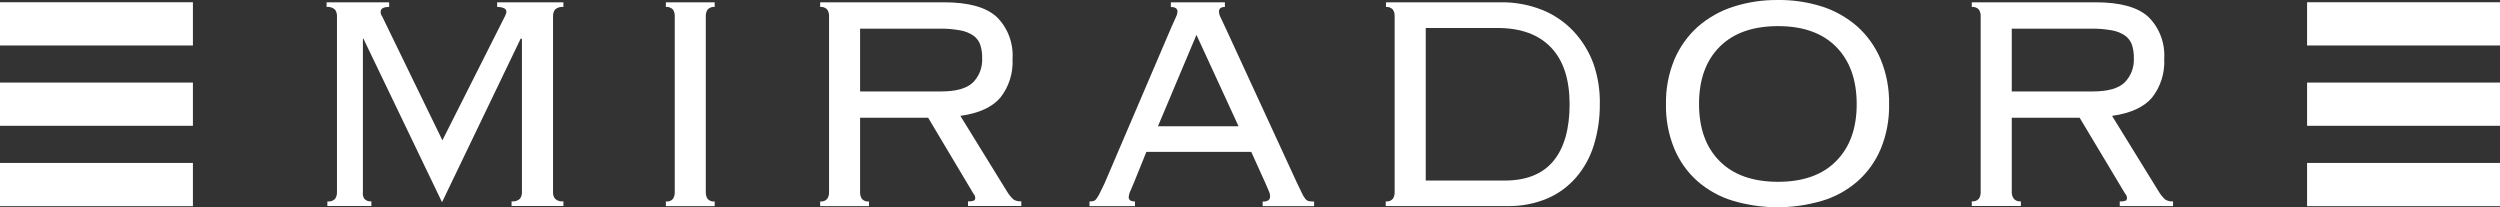
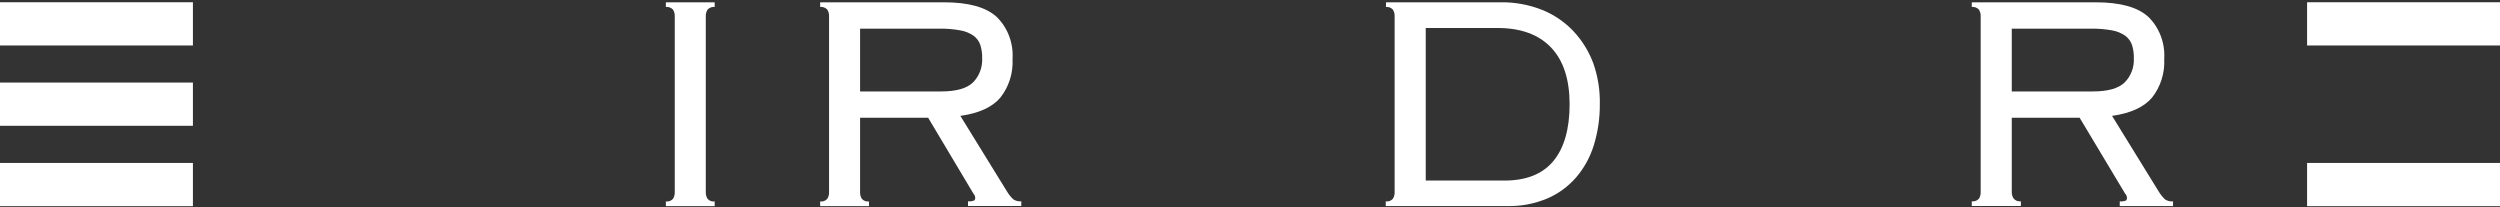
<svg xmlns="http://www.w3.org/2000/svg" width="193" height="16" viewBox="0 0 193 16" fill="none">
  <rect x="0" y="0" width="193" height="16" fill="#333333" stroke="none" />
-   <path d="M38.382 0.542C38.574 0.529 38.765 0.565 38.94 0.648C38.985 0.672 39.023 0.709 39.05 0.753C39.077 0.798 39.093 0.849 39.096 0.901C39.096 0.963 39.082 1.024 39.054 1.079C39.026 1.136 39.002 1.195 38.981 1.256L34.153 10.832L29.498 1.256C29.424 1.163 29.384 1.046 29.384 0.925C29.384 0.667 29.585 0.538 30.042 0.538V0.178H25.213V0.538C25.328 0.523 25.444 0.533 25.555 0.567C25.666 0.601 25.769 0.657 25.858 0.734C25.968 0.883 26.023 1.068 26.014 1.256V14.825C26.023 15.01 25.973 15.194 25.872 15.346C25.793 15.426 25.698 15.485 25.595 15.521C25.491 15.556 25.381 15.567 25.273 15.552V15.902H28.67V15.543C28.571 15.557 28.47 15.547 28.376 15.513C28.281 15.479 28.196 15.422 28.126 15.346C28.029 15.197 27.989 15.013 28.016 14.834V3.018L28.044 2.96L34.125 15.61L40.207 2.96L40.294 3.018V14.825C40.303 15.012 40.248 15.197 40.138 15.346C40.05 15.425 39.947 15.483 39.836 15.517C39.725 15.55 39.608 15.559 39.493 15.543V15.902H43.495V15.543C43.38 15.559 43.263 15.55 43.152 15.517C43.041 15.483 42.938 15.425 42.85 15.346C42.74 15.201 42.684 15.019 42.694 14.834V1.256C42.685 1.068 42.74 0.883 42.85 0.734C42.939 0.657 43.042 0.601 43.153 0.567C43.264 0.533 43.38 0.523 43.495 0.538V0.178H38.382V0.542Z" fill="white" />
  <path d="M51.405 0.538C51.504 0.525 51.604 0.537 51.699 0.571C51.793 0.605 51.878 0.66 51.949 0.734C52.05 0.887 52.1 1.07 52.091 1.256V14.834C52.1 15.02 52.05 15.203 51.949 15.356C51.88 15.431 51.794 15.488 51.7 15.522C51.605 15.556 51.504 15.567 51.405 15.552V15.911H55.173V15.552C55.074 15.567 54.973 15.556 54.878 15.522C54.784 15.488 54.698 15.431 54.629 15.356C54.528 15.203 54.478 15.02 54.487 14.834V1.256C54.478 1.07 54.528 0.887 54.629 0.734C54.7 0.66 54.785 0.605 54.879 0.571C54.974 0.537 55.074 0.525 55.173 0.538V0.178H51.405V0.538Z" fill="white" />
  <path d="M77.734 14.772L74.14 8.945C75.573 8.744 76.602 8.275 77.227 7.537C77.89 6.7 78.227 5.631 78.168 4.545C78.207 3.942 78.116 3.338 77.903 2.777C77.691 2.215 77.361 1.71 76.938 1.299C76.118 0.552 74.766 0.178 72.883 0.178H63.317V0.538C63.416 0.525 63.516 0.537 63.61 0.571C63.704 0.605 63.79 0.66 63.861 0.734C63.962 0.887 64.012 1.07 64.003 1.256V14.834C64.012 15.02 63.962 15.203 63.861 15.356C63.791 15.431 63.706 15.488 63.611 15.522C63.517 15.556 63.416 15.567 63.317 15.552V15.911H67.085V15.552C66.986 15.567 66.885 15.556 66.79 15.522C66.695 15.488 66.61 15.431 66.54 15.356C66.439 15.203 66.39 15.02 66.399 14.834V9.089H71.653L75.146 14.944C75.233 15.031 75.284 15.149 75.288 15.275C75.292 15.316 75.284 15.358 75.267 15.395C75.249 15.432 75.221 15.464 75.187 15.485C75.04 15.538 74.885 15.557 74.73 15.543V15.902H78.845V15.543C78.631 15.562 78.417 15.51 78.233 15.394C78.039 15.213 77.871 15.003 77.734 14.772ZM66.399 7.059V2.213H72.512C73.062 2.203 73.612 2.248 74.154 2.347C74.516 2.411 74.862 2.552 75.169 2.764C75.403 2.939 75.582 3.184 75.681 3.468C75.783 3.795 75.831 4.138 75.823 4.483C75.841 4.832 75.787 5.182 75.664 5.508C75.541 5.834 75.352 6.127 75.109 6.369C74.634 6.829 73.815 7.059 72.654 7.059H66.399Z" fill="white" />
-   <path d="M100.775 15.356C100.667 15.219 100.576 15.068 100.506 14.906L100.103 14.068L94.616 2.165C94.467 1.83 94.343 1.567 94.246 1.375C94.162 1.23 94.113 1.066 94.104 0.897C94.104 0.657 94.255 0.538 94.561 0.538V0.178H90.391V0.542C90.734 0.542 90.903 0.662 90.903 0.901C90.894 1.043 90.855 1.18 90.789 1.304L90.446 2.065L85.274 14.149C85.122 14.469 84.998 14.722 84.904 14.911C84.831 15.062 84.745 15.206 84.648 15.342C84.589 15.429 84.503 15.493 84.406 15.524C84.308 15.548 84.208 15.557 84.108 15.552V15.911H87.62V15.552C87.295 15.552 87.135 15.442 87.135 15.222C87.15 15.045 87.198 14.872 87.277 14.714L87.533 14.116L88.502 11.722H96.596L97.68 14.116L97.981 14.82C98.027 14.918 98.05 15.026 98.05 15.136C98.055 15.194 98.047 15.253 98.028 15.307C98.008 15.362 97.976 15.412 97.936 15.452C97.799 15.539 97.638 15.576 97.478 15.557V15.916H101.448V15.557C101.313 15.562 101.178 15.552 101.045 15.528C100.94 15.503 100.845 15.442 100.775 15.356ZM89.394 9.749L92.366 2.692L95.618 9.749H89.394Z" fill="white" />
  <path d="M121.453 2.39C120.771 1.677 119.953 1.123 119.052 0.763C118.03 0.359 116.944 0.161 115.851 0.178H106.999V0.538C107.095 0.528 107.192 0.54 107.283 0.574C107.374 0.608 107.456 0.662 107.525 0.734C107.625 0.887 107.675 1.07 107.666 1.256V14.829C107.675 15.015 107.625 15.198 107.525 15.351C107.455 15.427 107.369 15.483 107.275 15.518C107.18 15.552 107.079 15.562 106.98 15.547V15.907H116.382C117.431 15.93 118.475 15.731 119.45 15.322C120.299 14.962 121.06 14.405 121.677 13.695C122.297 12.972 122.765 12.121 123.048 11.195C123.36 10.176 123.515 9.111 123.506 8.04C123.528 6.965 123.358 5.894 123.003 4.885C122.654 3.951 122.126 3.103 121.453 2.39ZM119.912 12.445C119.075 13.441 117.822 13.939 116.144 13.939H110.067V2.161H115.613C117.397 2.161 118.769 2.659 119.729 3.654C120.689 4.65 121.171 6.114 121.174 8.045C121.174 9.96 120.748 11.444 119.912 12.44V12.445Z" fill="white" />
-   <path d="M143.401 2.06C142.595 1.354 141.662 0.825 140.658 0.504C139.546 0.153 138.389 -0.017 137.228 0.001C136.066 -0.01 134.909 0.166 133.799 0.523C132.793 0.842 131.86 1.372 131.055 2.079C130.284 2.771 129.67 3.635 129.258 4.607C128.811 5.692 128.591 6.864 128.613 8.045C128.59 9.226 128.81 10.399 129.258 11.483C129.665 12.454 130.28 13.314 131.055 13.996C131.859 14.694 132.793 15.208 133.799 15.504C136.041 16.165 138.415 16.165 140.658 15.504C141.663 15.208 142.597 14.694 143.401 13.996C144.176 13.314 144.791 12.454 145.198 11.483C145.643 10.398 145.861 9.225 145.838 8.045C145.86 6.864 145.642 5.693 145.198 4.607C144.789 3.628 144.175 2.758 143.401 2.06ZM141.75 12.435C140.696 13.505 139.196 14.038 137.251 14.035C135.306 14.031 133.806 13.498 132.752 12.435C131.694 11.373 131.165 9.903 131.165 8.026C131.165 6.149 131.694 4.679 132.752 3.616C133.809 2.553 135.309 2.02 137.251 2.017C139.193 2.014 140.693 2.547 141.75 3.616C142.805 4.682 143.334 6.152 143.337 8.026C143.34 9.899 142.811 11.369 141.75 12.435Z" fill="white" />
  <path d="M166.648 14.777L163.05 8.945C164.479 8.744 165.508 8.275 166.136 7.537C166.799 6.7 167.136 5.631 167.078 4.545C167.116 3.942 167.026 3.338 166.813 2.777C166.6 2.215 166.27 1.71 165.848 1.299C165.031 0.552 163.679 0.178 161.792 0.178H152.222V0.538C152.321 0.525 152.421 0.537 152.515 0.571C152.609 0.605 152.695 0.66 152.766 0.734C152.867 0.887 152.917 1.07 152.908 1.256V14.825C152.917 15.01 152.867 15.194 152.766 15.346C152.696 15.422 152.611 15.479 152.516 15.513C152.422 15.547 152.321 15.557 152.222 15.543V15.902H156.012V15.543C155.913 15.557 155.812 15.547 155.718 15.513C155.623 15.479 155.538 15.422 155.468 15.346C155.361 15.199 155.305 15.019 155.308 14.834V9.089H160.548L164.06 14.949C164.147 15.036 164.198 15.154 164.202 15.279C164.206 15.321 164.198 15.363 164.181 15.4C164.163 15.437 164.135 15.469 164.101 15.49C163.954 15.543 163.799 15.562 163.644 15.547V15.907H167.759V15.547C167.545 15.567 167.331 15.515 167.147 15.399C166.953 15.217 166.785 15.008 166.648 14.777ZM155.308 7.059V2.213H161.413C161.966 2.203 162.518 2.248 163.063 2.347C163.426 2.411 163.771 2.552 164.078 2.764C164.311 2.941 164.49 3.185 164.59 3.468C164.692 3.795 164.74 4.138 164.732 4.483C164.751 4.832 164.696 5.182 164.573 5.508C164.45 5.834 164.261 6.127 164.019 6.369C163.543 6.829 162.725 7.059 161.563 7.059H155.308Z" fill="white" />
  <path d="M14.893 6.374H0V9.711H14.893V6.374Z" fill="white" />
  <path d="M14.893 0.174H0V3.511H14.893V0.174Z" fill="white" />
  <path d="M14.893 12.579H0V15.916H14.893V12.579Z" fill="white" />
-   <path d="M193 6.374H178.107V9.711H193V6.374Z" fill="white" />
  <path d="M193 0.174H178.107V3.511H193V0.174Z" fill="white" />
  <path d="M193 12.579H178.107V15.916H193V12.579Z" fill="white" />
</svg>